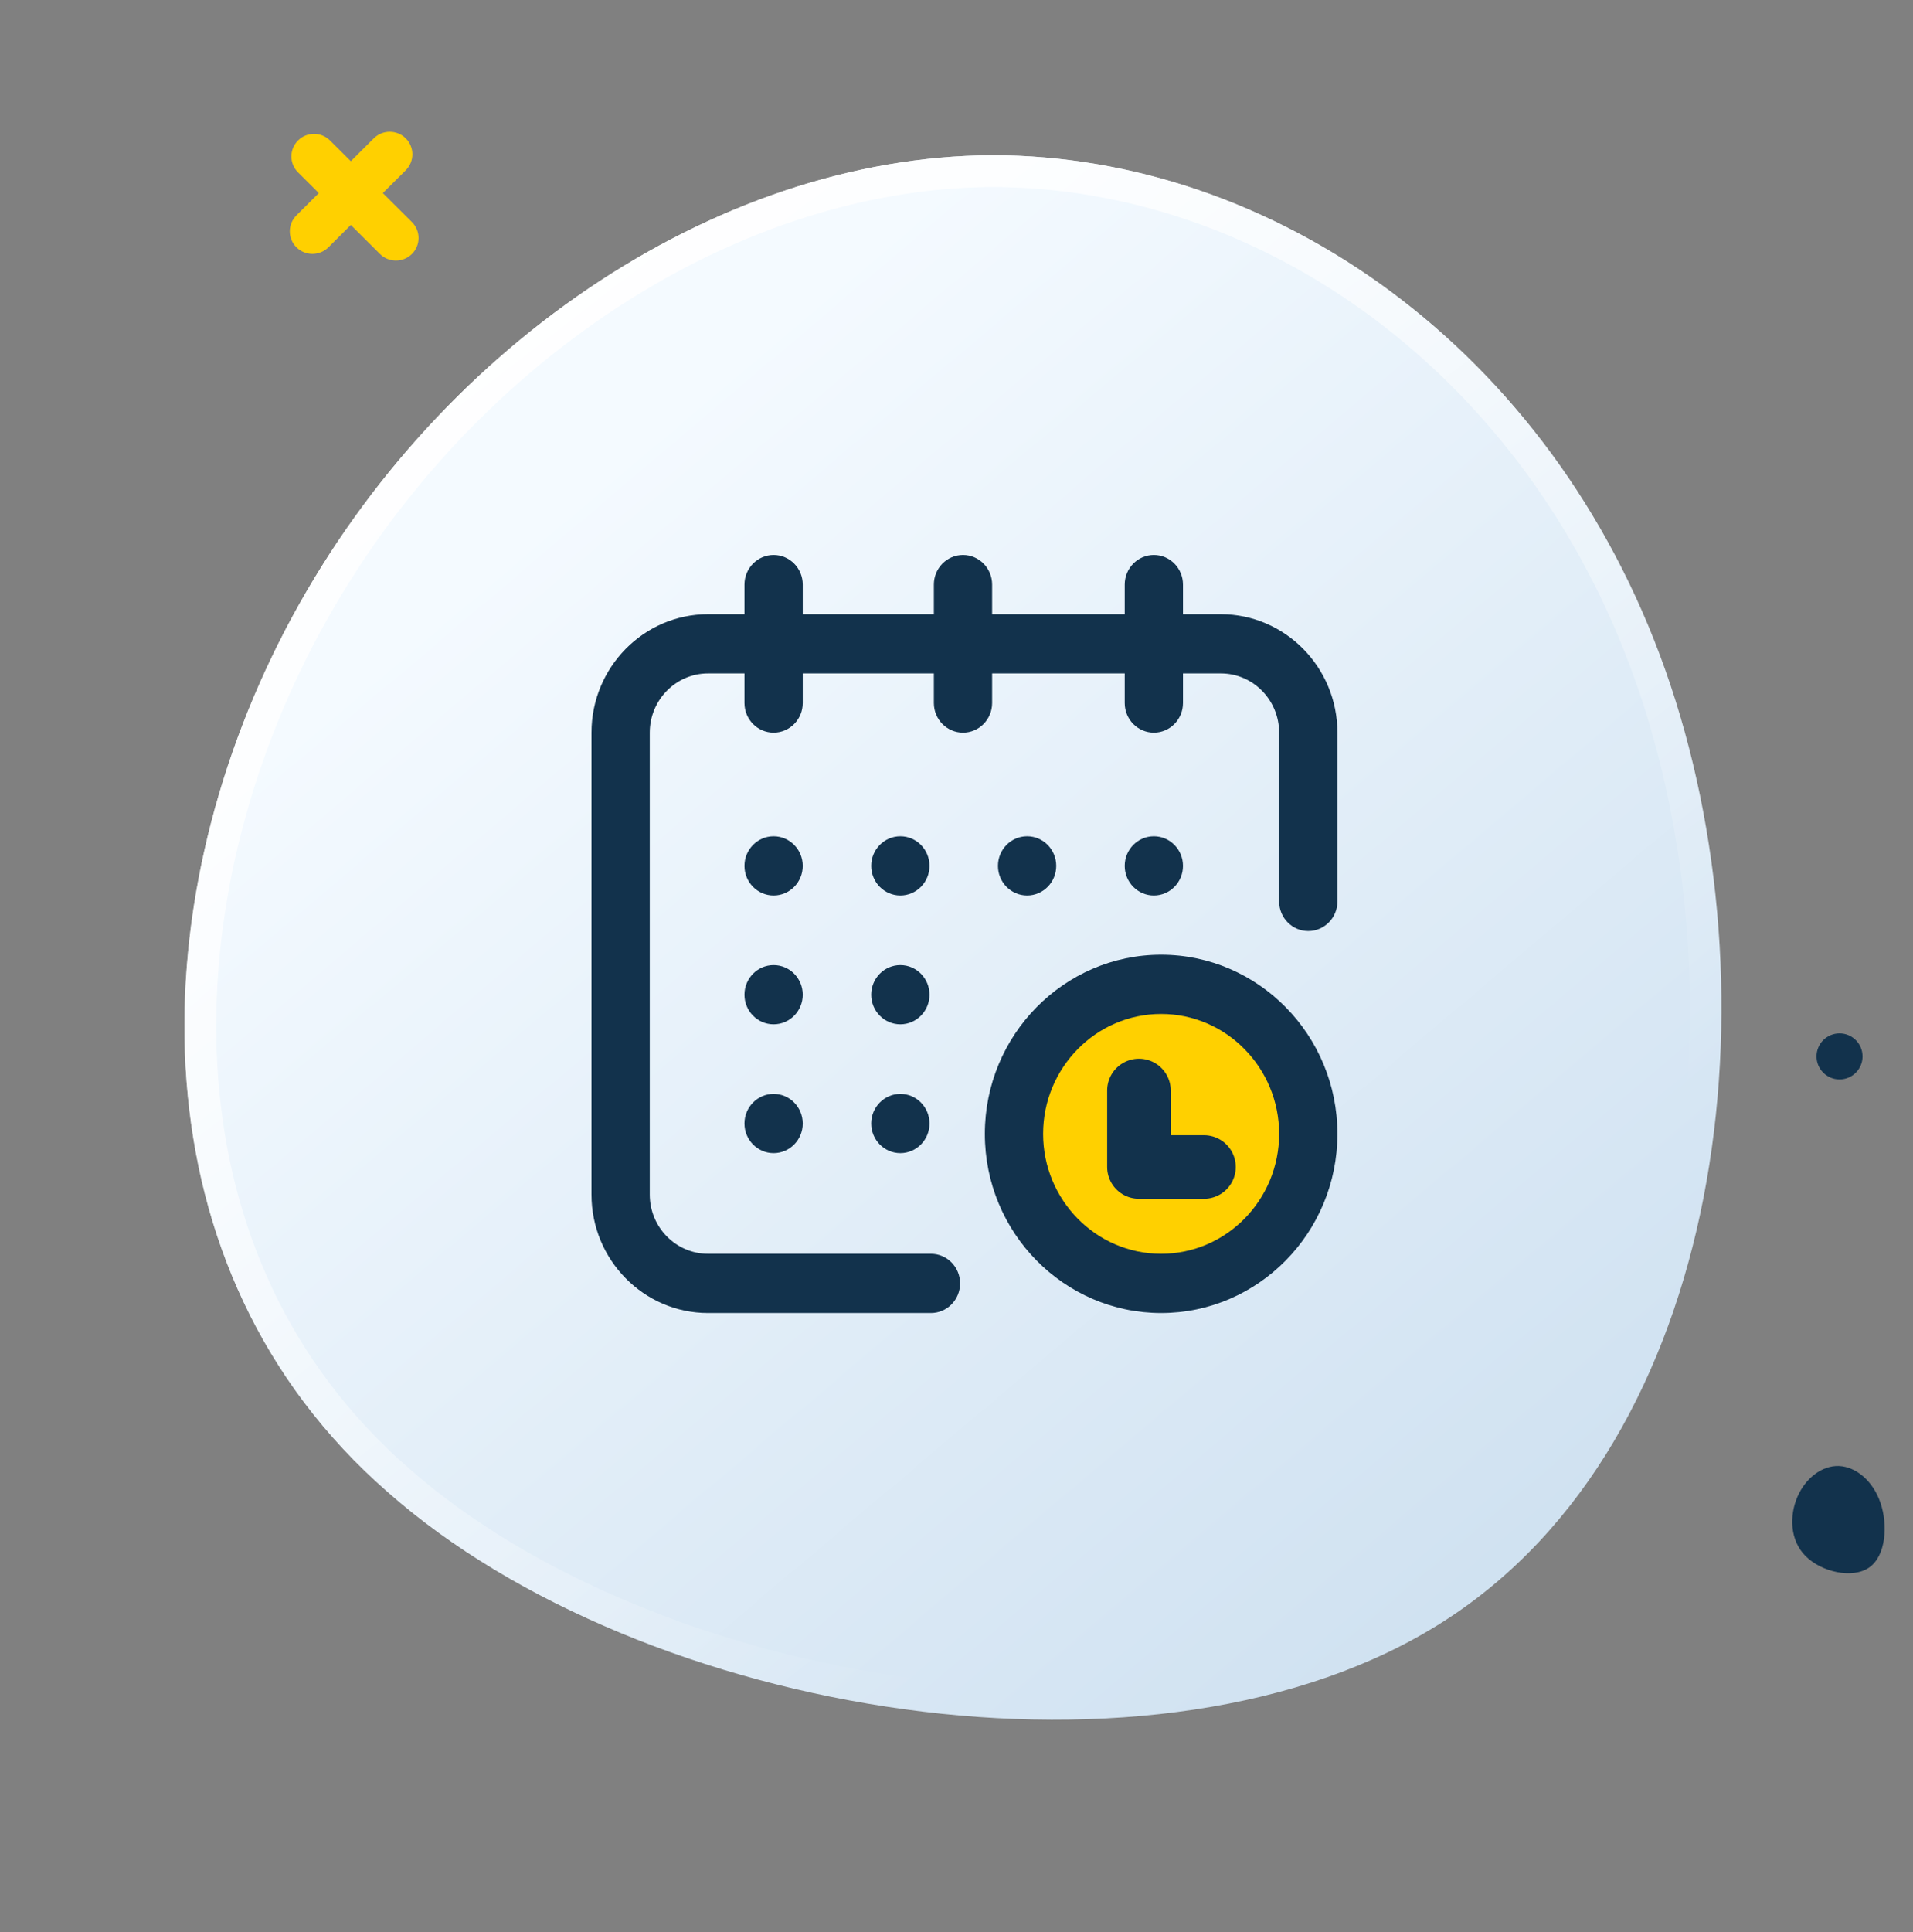
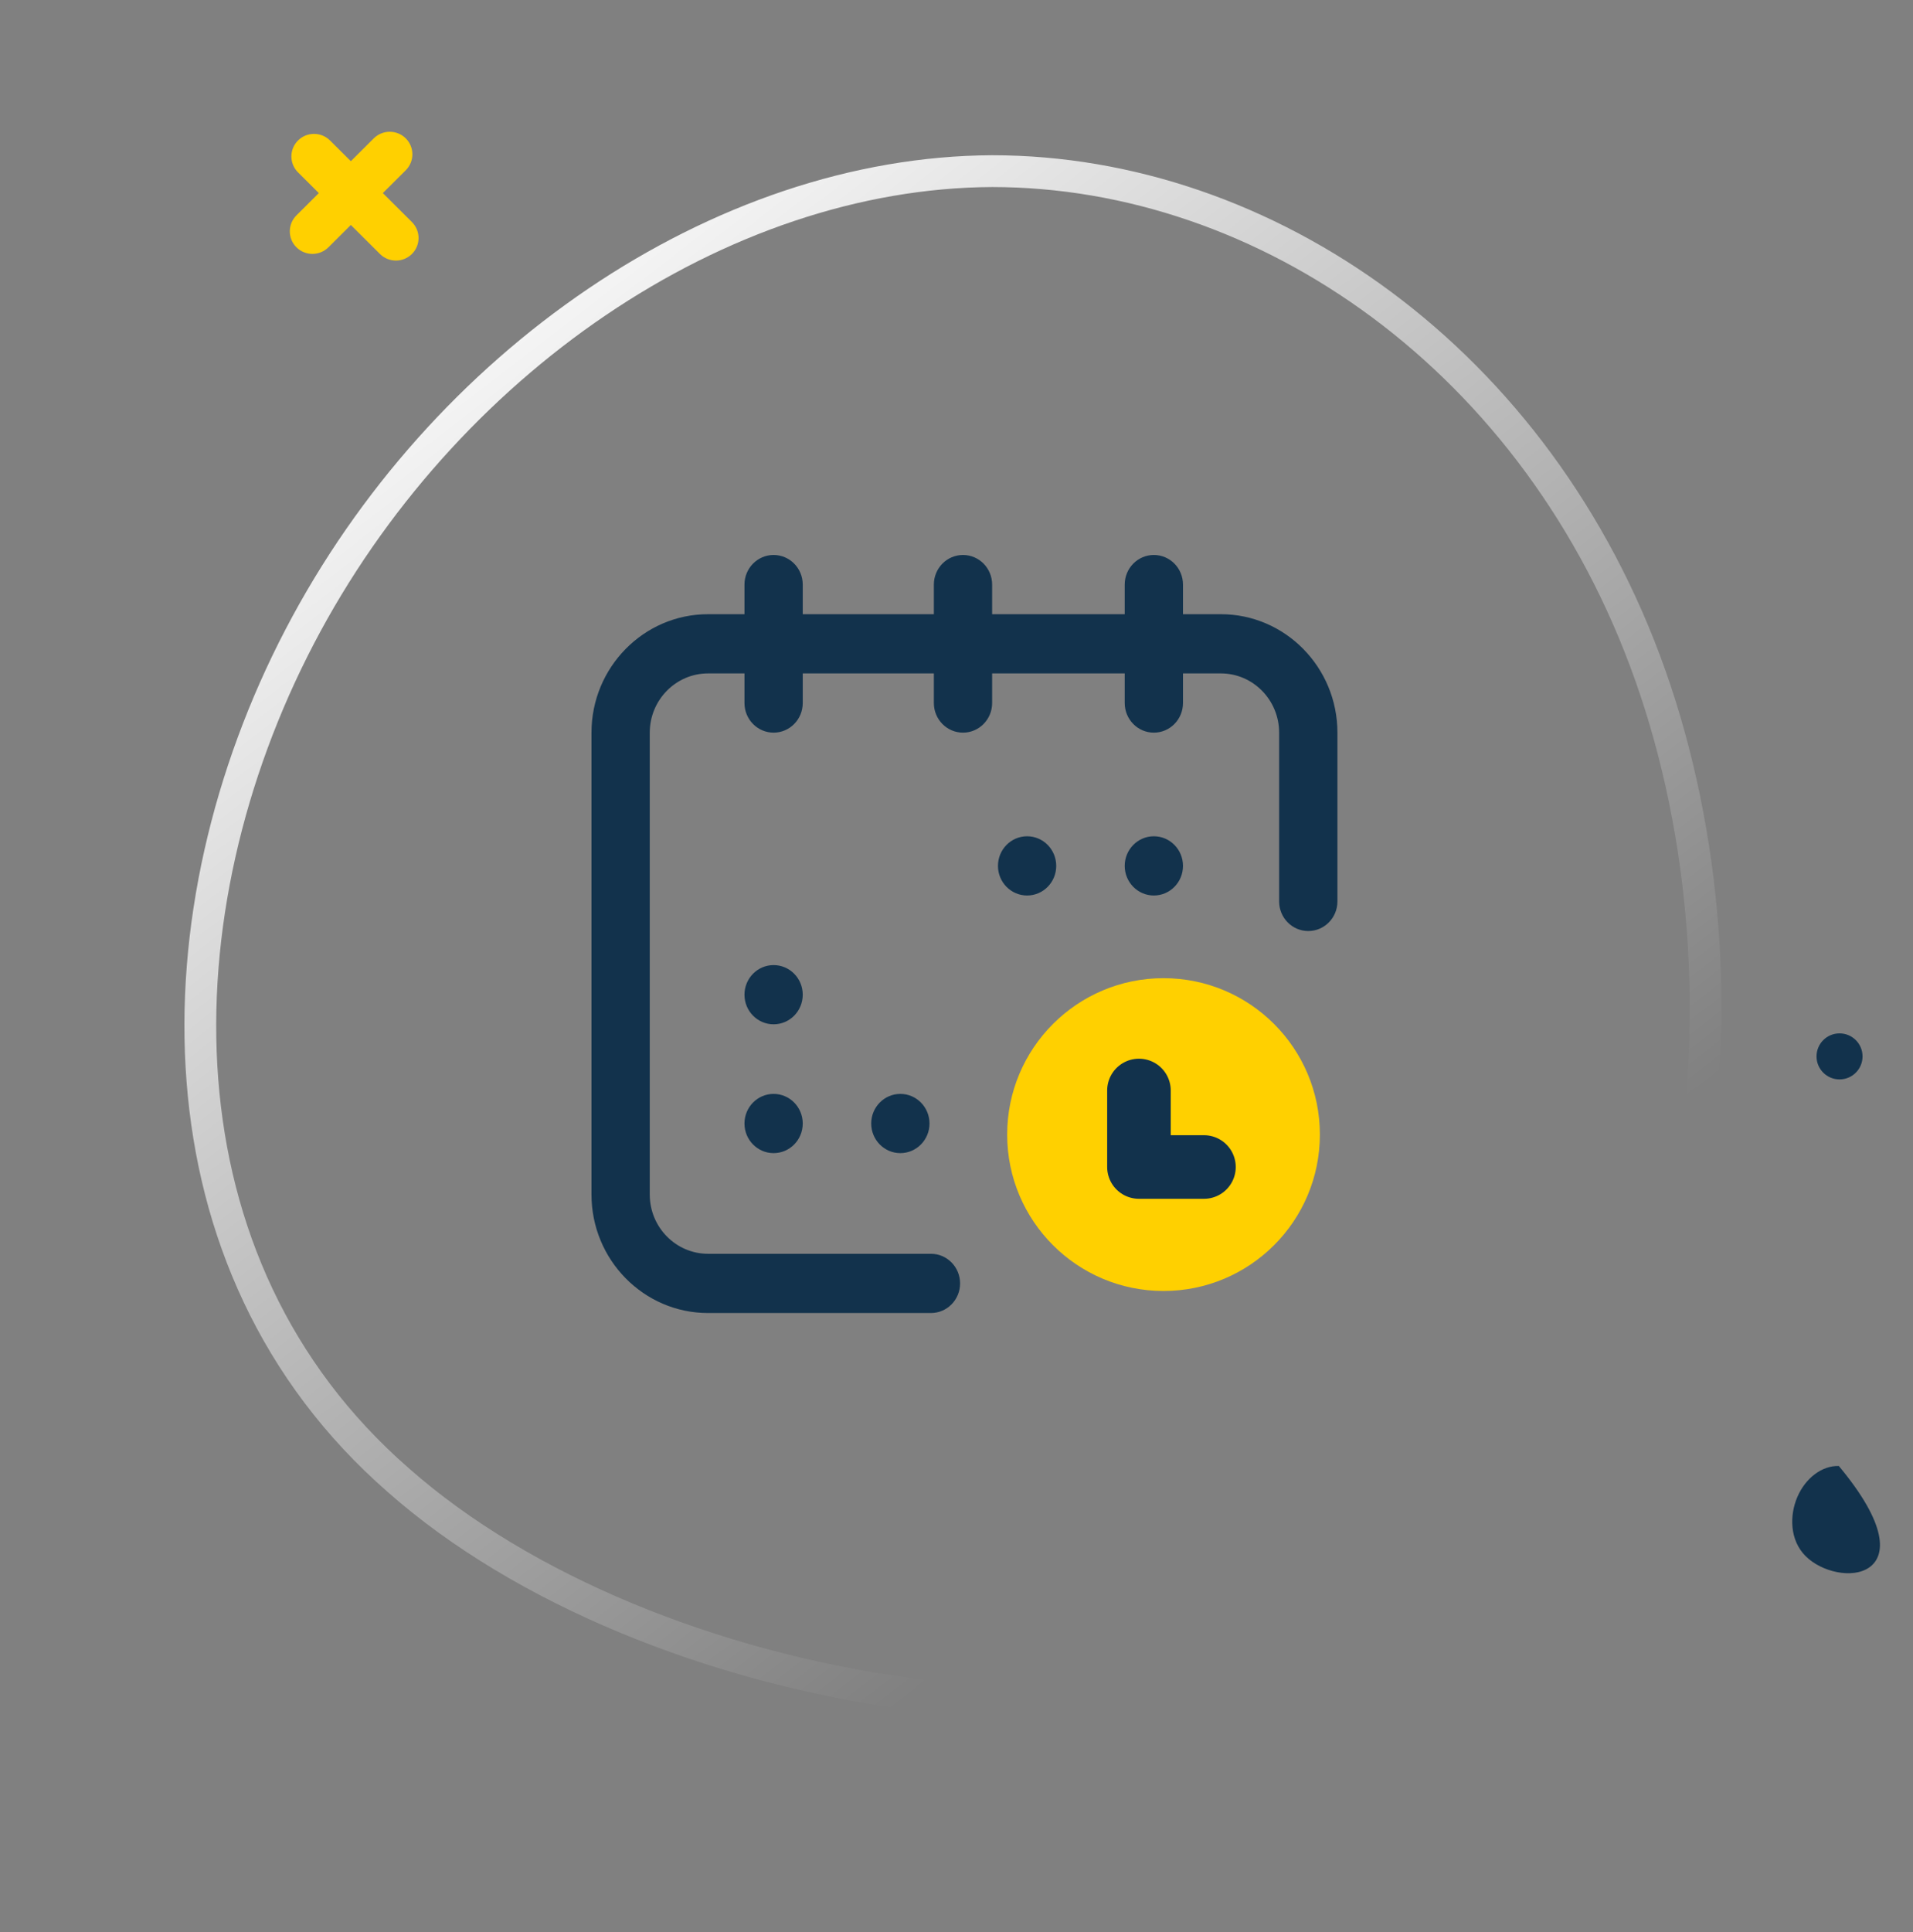
<svg xmlns="http://www.w3.org/2000/svg" width="104" height="105" viewBox="0 0 104 105" fill="none">
  <rect x="0" y="0" width="104" height="105" fill="#808080" stroke="none" />
-   <path d="M78.461 88.131C63.012 97.996 34.914 93.31 21.085 81.096C7.192 68.978 7.652 49.309 15.522 34.214C23.393 19.119 38.738 8.503 53.948 8.435C69.176 8.44 84.334 18.899 90.532 36.41C96.711 53.848 93.911 78.266 78.461 88.131Z" fill="url(#paint0_linear)" />
  <path d="M21.657 80.445L21.653 80.441C8.17 68.68 8.523 49.5 16.286 34.611C24.037 19.746 39.115 9.368 53.944 9.301C68.777 9.307 83.632 19.506 89.719 36.705L89.719 36.705C92.757 45.279 93.59 55.586 91.761 64.949C89.931 74.316 85.463 82.637 78.002 87.401C70.514 92.183 59.859 93.485 49.288 92.036C38.726 90.587 28.415 86.414 21.657 80.445Z" stroke="url(#paint1_linear)" stroke-width="1.728" />
  <circle cx="63.255" cy="61.661" r="8.5" fill="#FFD000" />
-   <path d="M63.125 51.886C57.84 51.886 53.541 56.254 53.541 61.623C53.541 66.991 57.84 71.359 63.125 71.359C68.409 71.359 72.709 66.991 72.709 61.623C72.709 56.254 68.409 51.886 63.125 51.886ZM63.125 68.14C59.587 68.14 56.709 65.217 56.709 61.623C56.709 58.029 59.587 55.105 63.125 55.105C66.662 55.105 69.54 58.029 69.54 61.623C69.54 65.217 66.662 68.14 63.125 68.14Z" fill="#12324C" />
  <path d="M62.729 48.668C63.604 48.668 64.313 47.947 64.313 47.059C64.313 46.17 63.604 45.449 62.729 45.449C61.854 45.449 61.145 46.17 61.145 47.059C61.145 47.947 61.854 48.668 62.729 48.668Z" fill="#12324C" />
  <path d="M66.372 33.38H64.313V31.77C64.313 30.882 63.604 30.161 62.729 30.161C61.854 30.161 61.145 30.882 61.145 31.77V33.38H53.937V31.77C53.937 30.882 53.228 30.161 52.353 30.161C51.478 30.161 50.769 30.882 50.769 31.77V33.38H43.641V31.77C43.641 30.882 42.932 30.161 42.057 30.161C41.182 30.161 40.473 30.882 40.473 31.77V33.38H38.492C34.999 33.38 32.156 36.267 32.156 39.817V64.922C32.156 68.471 34.999 71.359 38.492 71.359H50.611C51.486 71.359 52.195 70.638 52.195 69.75C52.195 68.861 51.486 68.14 50.611 68.14H38.492C36.746 68.14 35.324 66.697 35.324 64.922V39.817C35.324 38.042 36.746 36.598 38.492 36.598H40.473V38.208C40.473 39.096 41.182 39.817 42.057 39.817C42.932 39.817 43.641 39.096 43.641 38.208V36.598H50.769V38.208C50.769 39.096 51.478 39.817 52.353 39.817C53.228 39.817 53.937 39.096 53.937 38.208V36.598H61.145V38.208C61.145 39.096 61.854 39.817 62.729 39.817C63.604 39.817 64.313 39.096 64.313 38.208V36.598H66.372C68.119 36.598 69.54 38.042 69.54 39.817V48.99C69.54 49.879 70.249 50.599 71.124 50.599C71.999 50.599 72.709 49.879 72.709 48.99V39.817C72.709 36.267 69.866 33.38 66.372 33.38Z" fill="#12324C" />
  <path d="M55.838 48.668C56.713 48.668 57.422 47.947 57.422 47.059C57.422 46.17 56.713 45.449 55.838 45.449C54.963 45.449 54.254 46.17 54.254 47.059C54.254 47.947 54.963 48.668 55.838 48.668Z" fill="#12324C" />
-   <path d="M48.947 55.668C49.822 55.668 50.532 54.948 50.532 54.059C50.532 53.17 49.822 52.45 48.947 52.45C48.073 52.45 47.363 53.17 47.363 54.059C47.363 54.948 48.073 55.668 48.947 55.668Z" fill="#12324C" />
-   <path d="M42.057 48.668C42.932 48.668 43.641 47.947 43.641 47.059C43.641 46.17 42.932 45.449 42.057 45.449C41.182 45.449 40.473 46.17 40.473 47.059C40.473 47.947 41.182 48.668 42.057 48.668Z" fill="#12324C" />
  <path d="M42.057 55.668C42.932 55.668 43.641 54.948 43.641 54.059C43.641 53.17 42.932 52.45 42.057 52.45C41.182 52.45 40.473 53.17 40.473 54.059C40.473 54.948 41.182 55.668 42.057 55.668Z" fill="#12324C" />
  <path d="M42.057 62.669C42.932 62.669 43.641 61.948 43.641 61.059C43.641 60.171 42.932 59.45 42.057 59.45C41.182 59.45 40.473 60.171 40.473 61.059C40.473 61.948 41.182 62.669 42.057 62.669Z" fill="#12324C" />
  <path d="M48.947 62.669C49.822 62.669 50.532 61.948 50.532 61.059C50.532 60.171 49.822 59.45 48.947 59.45C48.073 59.45 47.363 60.171 47.363 61.059C47.363 61.948 48.073 62.669 48.947 62.669Z" fill="#12324C" />
-   <path d="M48.947 48.668C49.822 48.668 50.532 47.947 50.532 47.059C50.532 46.17 49.822 45.449 48.947 45.449C48.073 45.449 47.363 46.17 47.363 47.059C47.363 47.947 48.073 48.668 48.947 48.668Z" fill="#12324C" />
  <path d="M61.919 59.265V63.423H65.453" stroke="#12324C" stroke-width="3.456" stroke-linecap="round" stroke-linejoin="round" />
-   <path d="M101.624 85.184C100.718 85.822 99.018 85.435 98.159 84.567C97.296 83.705 97.278 82.36 97.717 81.346C98.155 80.332 99.053 79.642 99.968 79.673C100.883 79.71 101.818 80.461 102.231 81.674C102.642 82.881 102.53 84.545 101.624 85.184Z" fill="#12324C" />
+   <path d="M101.624 85.184C100.718 85.822 99.018 85.435 98.159 84.567C97.296 83.705 97.278 82.36 97.717 81.346C98.155 80.332 99.053 79.642 99.968 79.673C102.642 82.881 102.53 84.545 101.624 85.184Z" fill="#12324C" />
  <path d="M20.319 7.52C20.799 7.042 21.578 7.042 22.059 7.52C22.539 7.998 22.539 8.774 22.059 9.253L17.855 13.439C17.375 13.918 16.596 13.918 16.115 13.439C15.635 12.961 15.635 12.185 16.115 11.706L20.319 7.52Z" fill="#FFD000" />
  <path d="M22.395 12.069C22.875 12.548 22.875 13.324 22.395 13.802C21.914 14.281 21.135 14.281 20.655 13.802L16.202 9.368C15.721 8.89 15.721 8.114 16.202 7.635C16.682 7.157 17.461 7.157 17.942 7.635L22.395 12.069Z" fill="#FFD000" />
  <circle cx="100.006" cy="57.412" r="1.251" fill="#12324C" />
  <defs>
    <linearGradient id="paint0_linear" x1="26.04" y1="12.698" x2="102.964" y2="103.561" gradientUnits="userSpaceOnUse">
      <stop offset="0.117" stop-color="#F4FAFF" />
      <stop offset="1" stop-color="#C3D9EC" />
    </linearGradient>
    <linearGradient id="paint1_linear" x1="25.005" y1="12.131" x2="72.949" y2="74.466" gradientUnits="userSpaceOnUse">
      <stop stop-color="white" />
      <stop offset="1" stop-color="white" stop-opacity="0" />
    </linearGradient>
  </defs>
</svg>